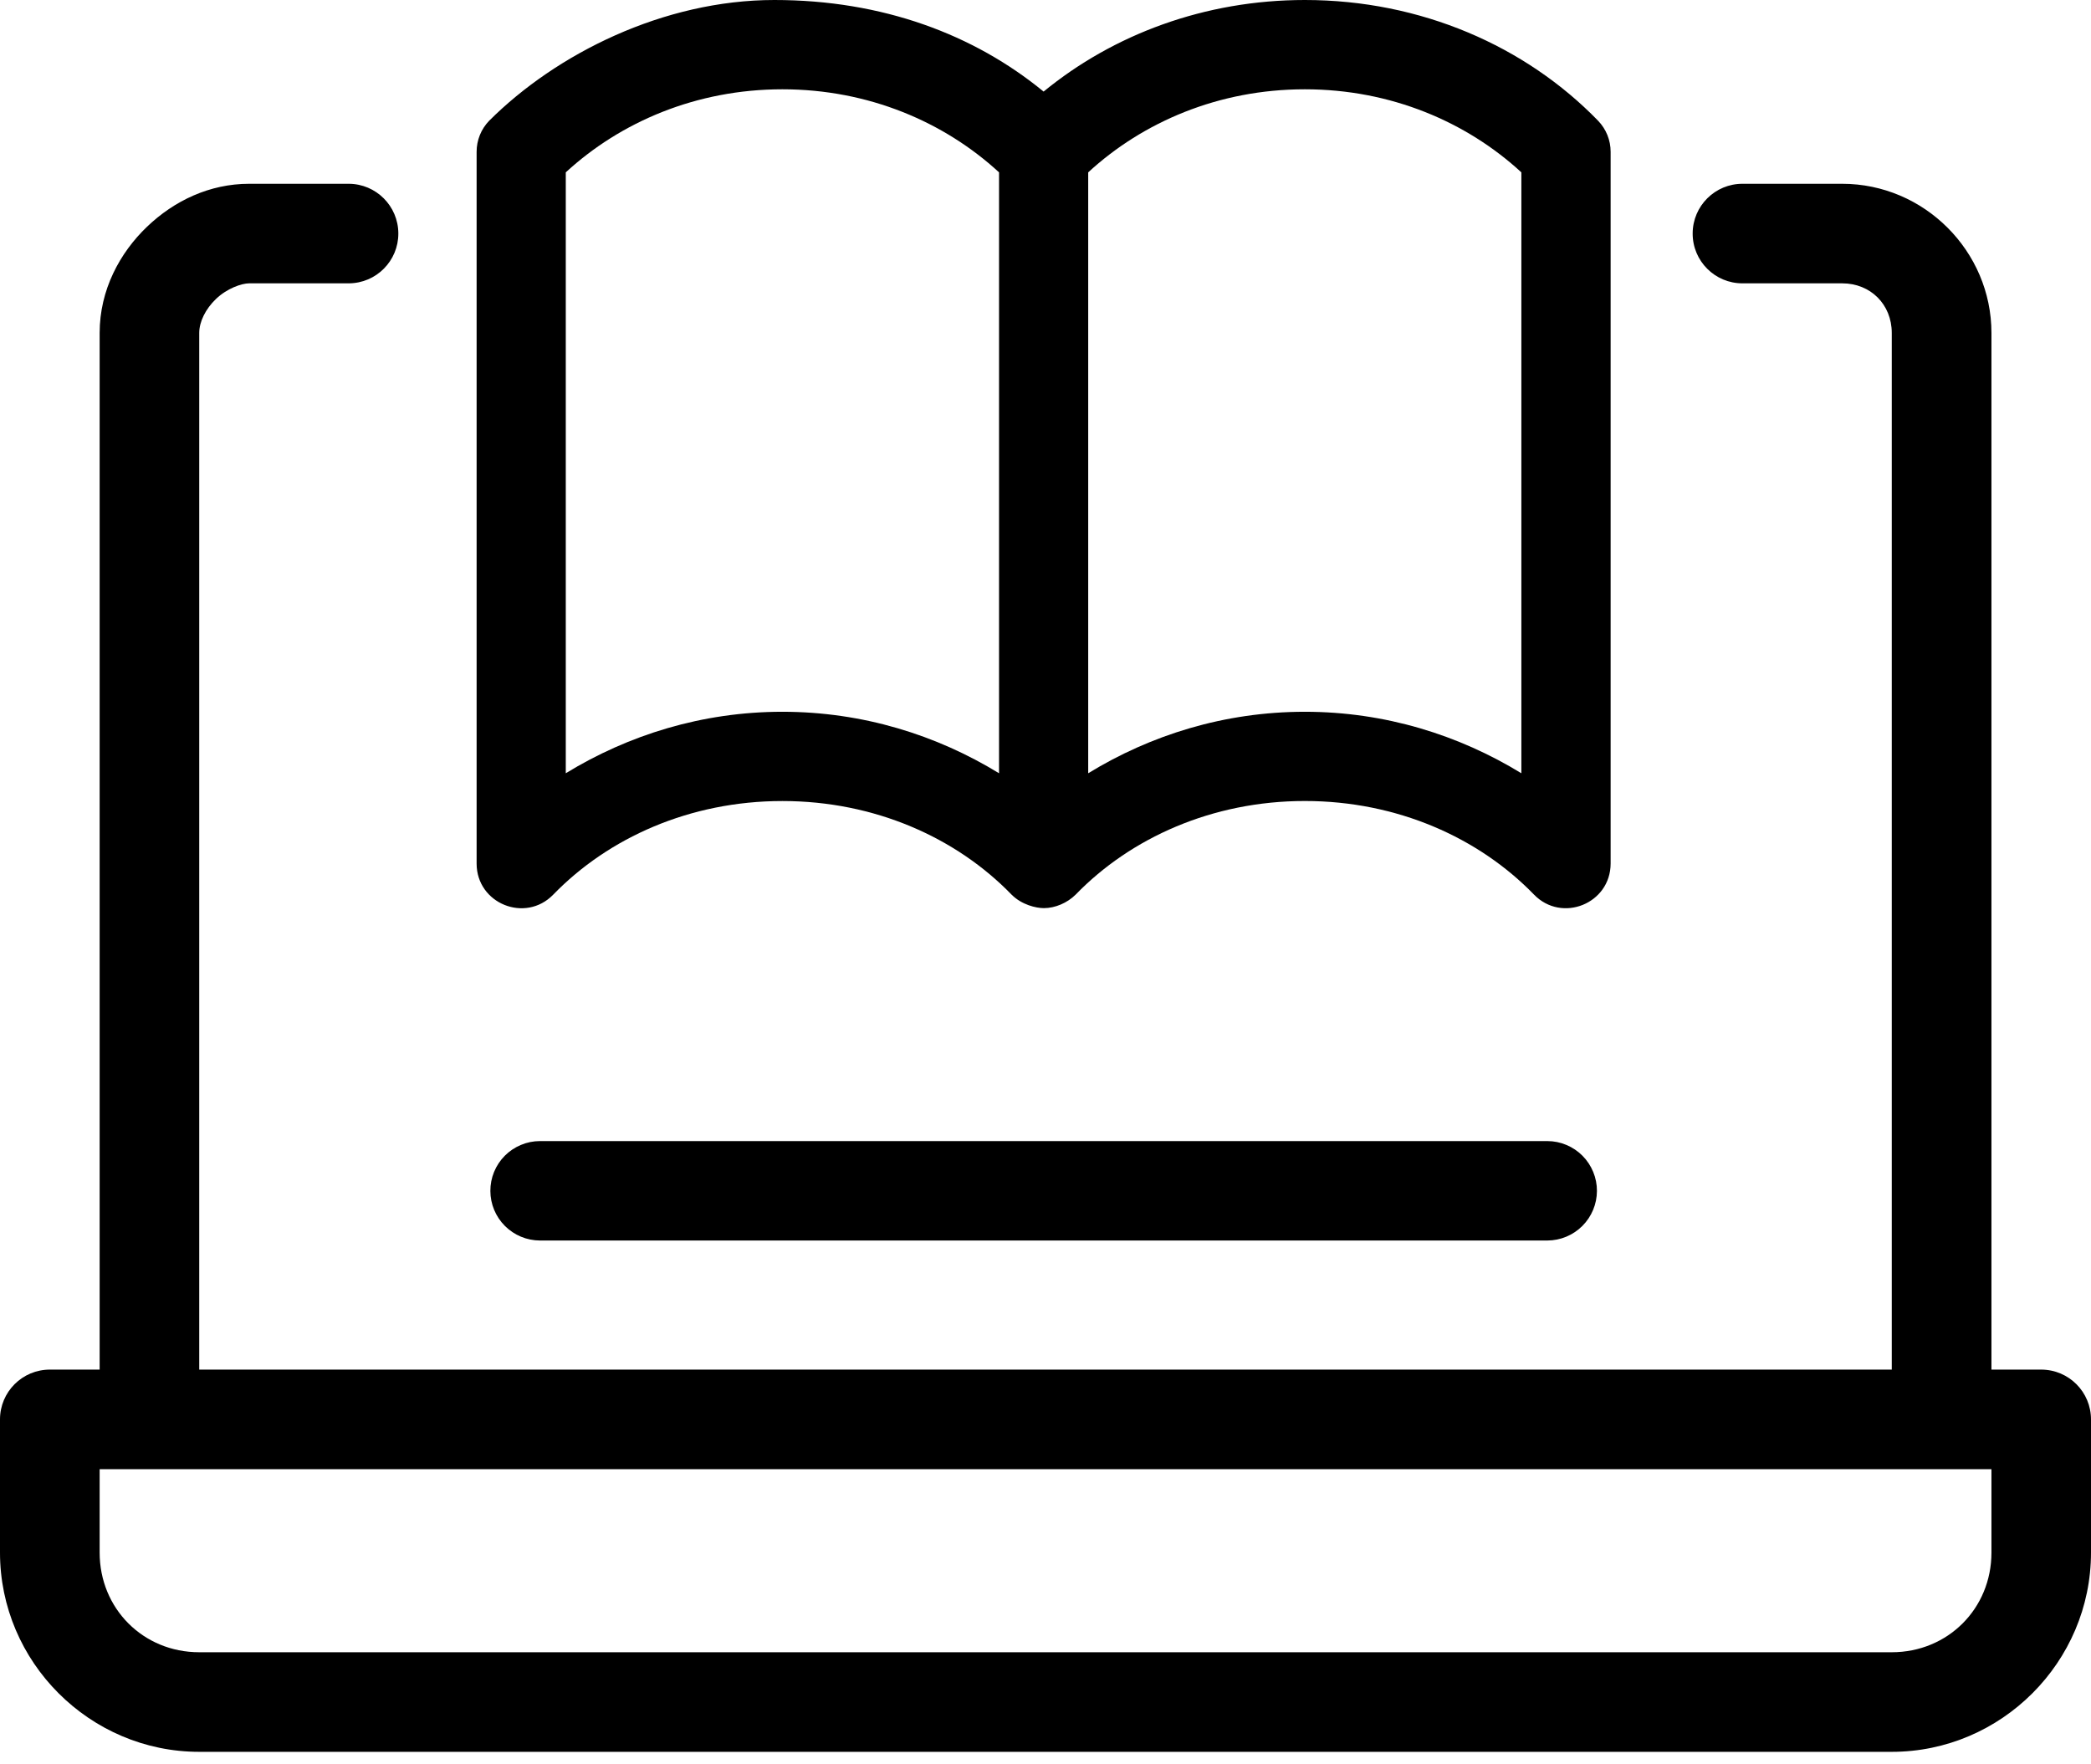
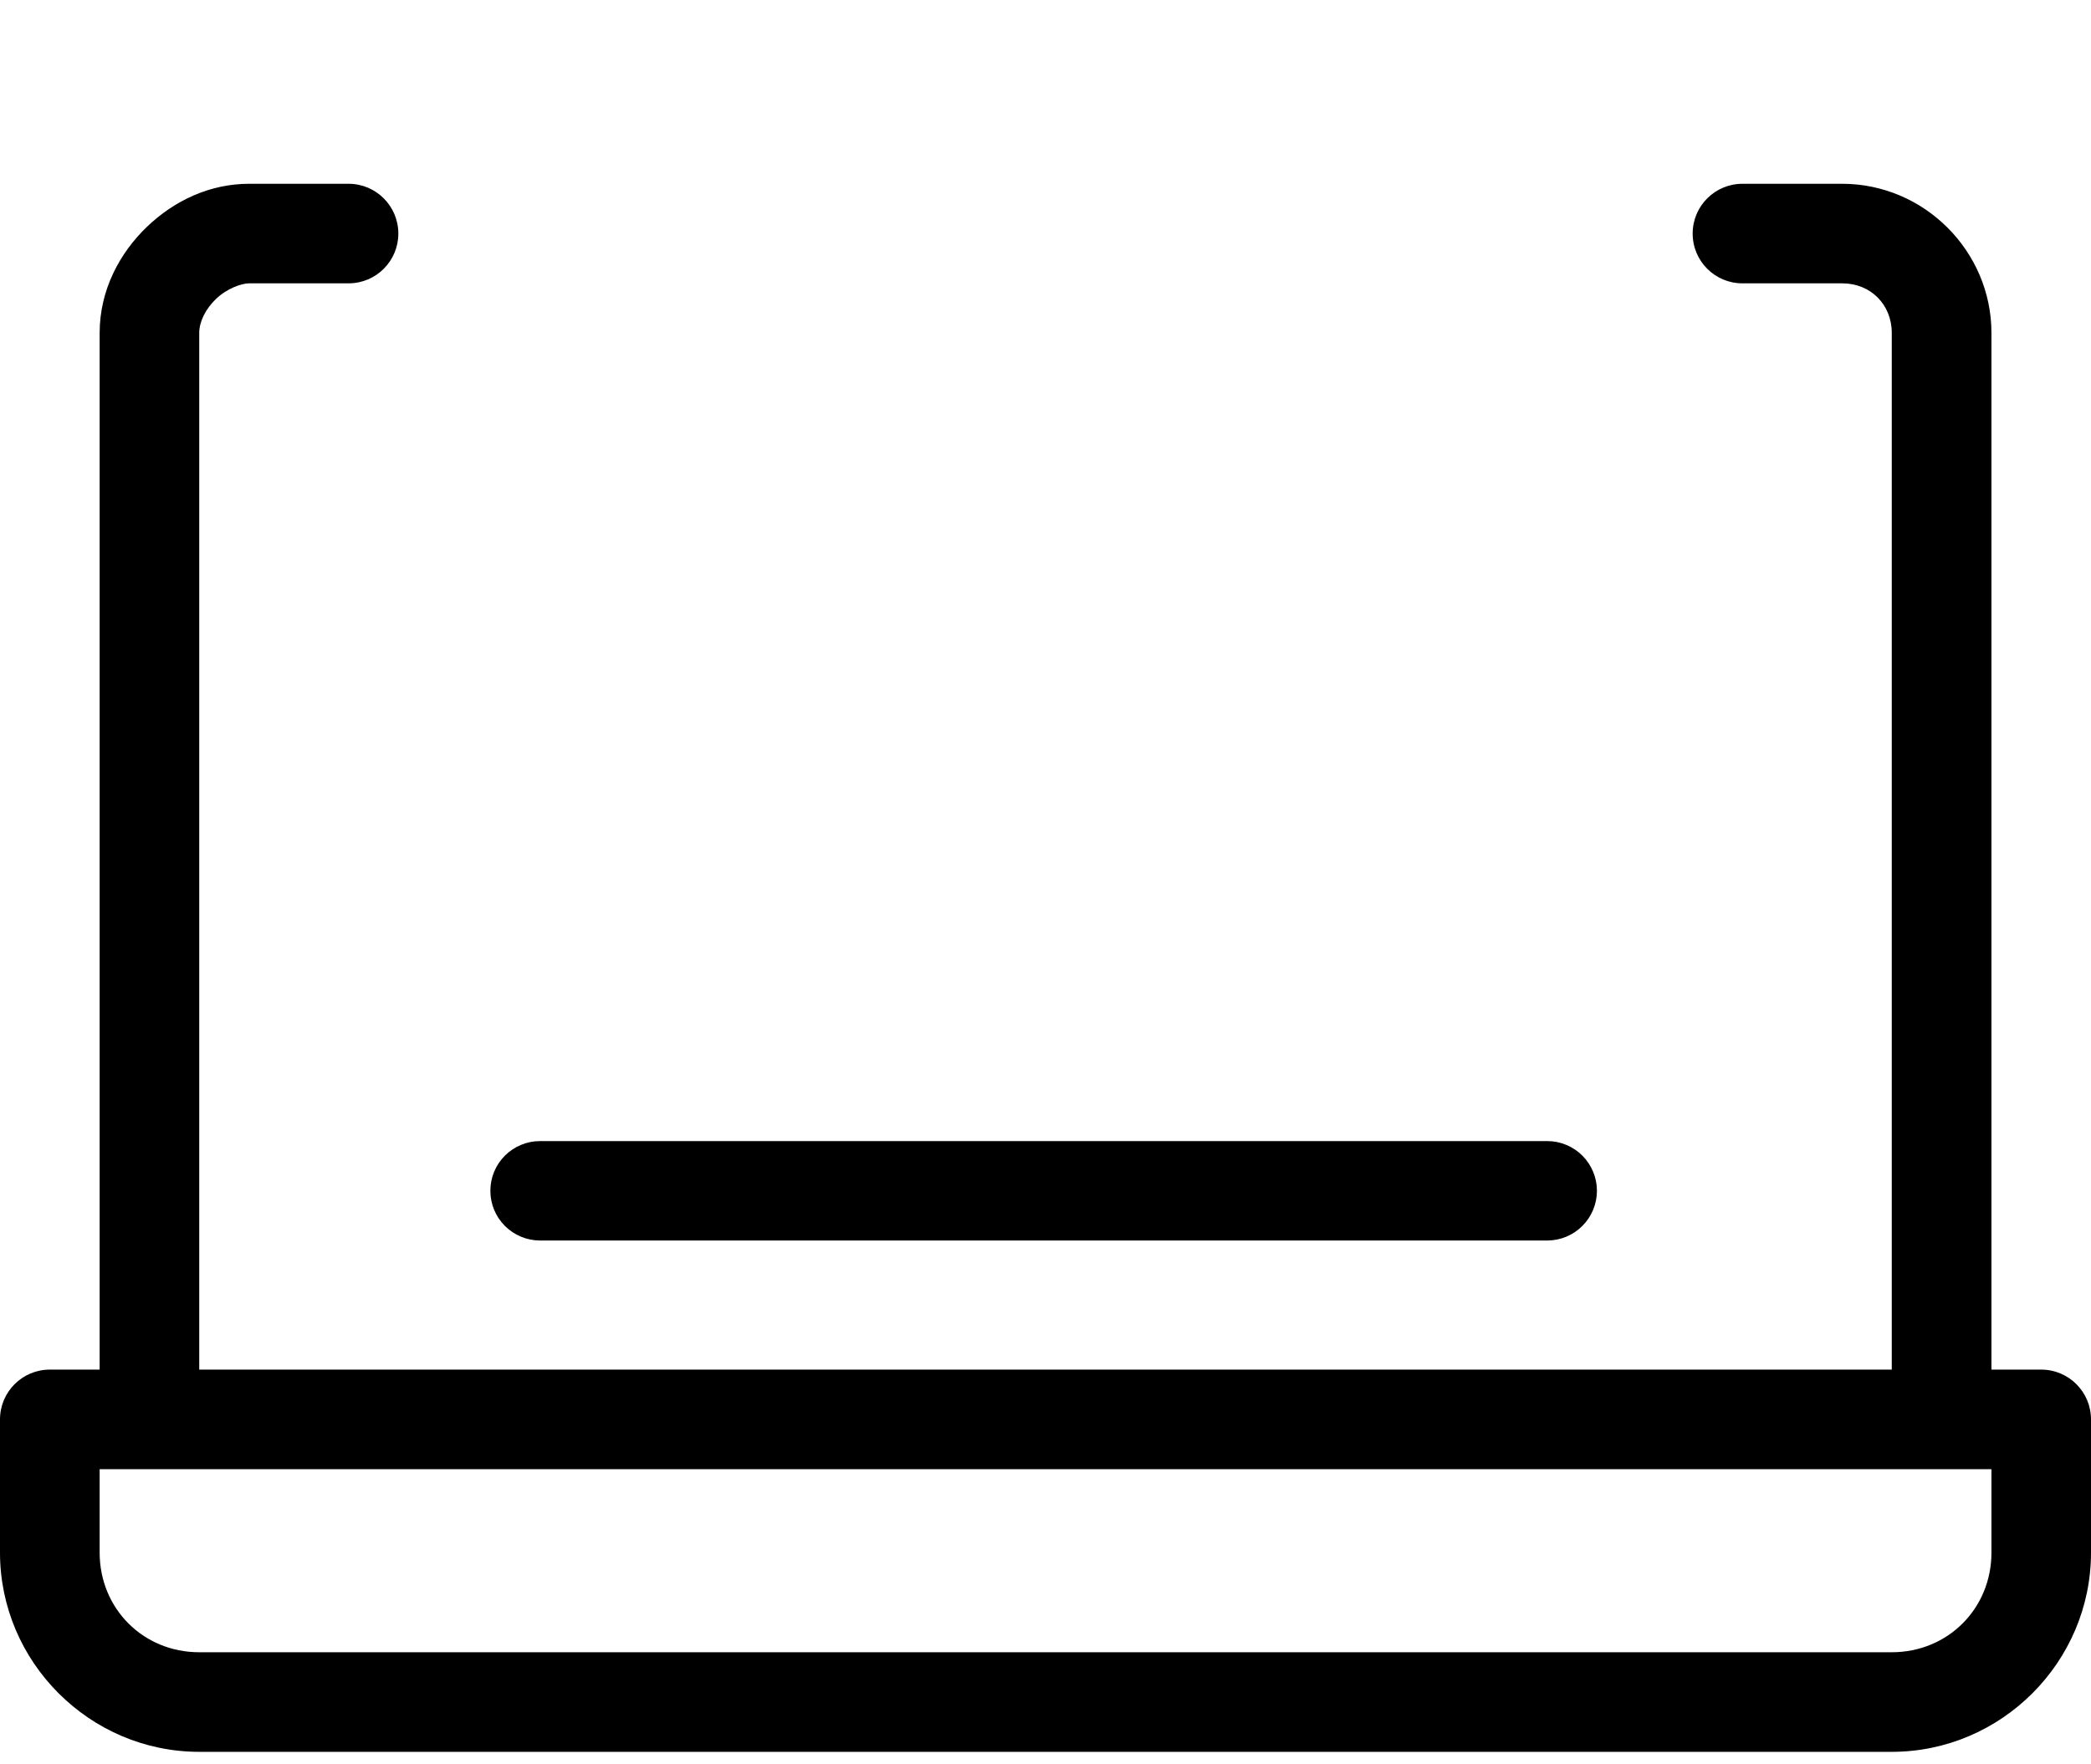
<svg xmlns="http://www.w3.org/2000/svg" width="64" height="54" viewBox="0 0 64 54" fill="none">
  <path d="M7.627 5.625C6.414 5.625 5.331 6.145 4.5 6.94C3.668 7.736 3.05 8.873 3.05 10.19V41.919H1.533C0.685 41.915 -0.003 42.602 1.13381e-05 43.449V47.52C1.13381e-05 50.87 2.748 53.618 6.098 53.618H57.902C61.252 53.618 64 50.87 64 47.52V43.449C64.003 42.607 63.324 41.923 62.482 41.919H60.953V10.19C60.953 7.684 58.891 5.625 56.385 5.625H53.337C52.496 5.622 51.811 6.301 51.808 7.143C51.804 7.989 52.491 8.676 53.337 8.672H56.385C57.255 8.672 57.902 9.32 57.902 10.19V41.919H6.098V10.19C6.098 9.853 6.286 9.46 6.615 9.146C6.945 8.831 7.39 8.672 7.627 8.672H10.675C11.516 8.669 12.196 7.984 12.192 7.143C12.189 6.306 11.511 5.628 10.675 5.625H7.627ZM3.05 44.967H60.953V47.52C60.953 49.234 59.617 50.57 57.902 50.57H6.098C4.383 50.57 3.05 49.234 3.05 47.52V44.967Z" fill="#C8B7D0" style="fill:#C8B7D0;fill:color(display-p3 0.782 0.719 0.817);fill-opacity:1;" />
  <path d="M16.525 34.925C16.325 34.925 16.127 34.965 15.943 35.043C15.758 35.12 15.591 35.232 15.45 35.374C15.309 35.516 15.198 35.684 15.122 35.869C15.046 36.054 15.008 36.252 15.009 36.452C15.01 36.854 15.17 37.238 15.454 37.522C15.738 37.806 16.123 37.967 16.525 37.968H47.362C47.763 37.967 48.148 37.806 48.432 37.522C48.716 37.238 48.876 36.854 48.878 36.452C48.879 36.252 48.84 36.054 48.764 35.869C48.688 35.684 48.577 35.516 48.436 35.374C48.295 35.232 48.128 35.12 47.944 35.043C47.759 34.965 47.562 34.925 47.362 34.925H16.525Z" fill="#C8B7D0" style="fill:#C8B7D0;fill:color(display-p3 0.782 0.719 0.817);fill-opacity:1;" />
-   <path d="M14.972 3.696C14.725 3.951 14.587 4.293 14.588 4.648V26.432C14.589 27.657 16.079 28.261 16.933 27.382C18.621 25.642 21.115 24.517 23.947 24.517C26.78 24.517 29.274 25.642 30.962 27.382C31.276 27.696 31.713 27.795 31.952 27.795C32.292 27.795 32.665 27.638 32.923 27.381C34.611 25.642 37.105 24.516 39.938 24.516C42.77 24.516 45.264 25.642 46.952 27.381C47.806 28.26 49.295 27.657 49.297 26.432V4.647C49.298 4.292 49.16 3.951 48.913 3.695C46.7 1.415 43.495 0 39.938 0C36.873 0 34.075 1.054 31.942 2.803C29.81 1.054 27.011 -9.80412e-07 23.701 0C20.308 0 17.024 1.647 14.972 3.696ZM23.947 2.733C26.586 2.733 28.904 3.735 30.578 5.275V23.667C28.668 22.497 26.404 21.785 23.947 21.785C21.491 21.785 19.227 22.498 17.317 23.667V5.275C18.99 3.735 21.308 2.733 23.947 2.733ZM39.937 2.733C42.576 2.733 44.892 3.735 46.565 5.275V23.667C44.655 22.498 42.394 21.785 39.937 21.785C37.48 21.785 35.217 22.497 33.307 23.667V5.275C34.98 3.735 37.298 2.733 39.937 2.733Z" fill="#C8B7D0" style="fill:#C8B7D0;fill:color(display-p3 0.782 0.719 0.817);fill-opacity:1;" />
</svg>